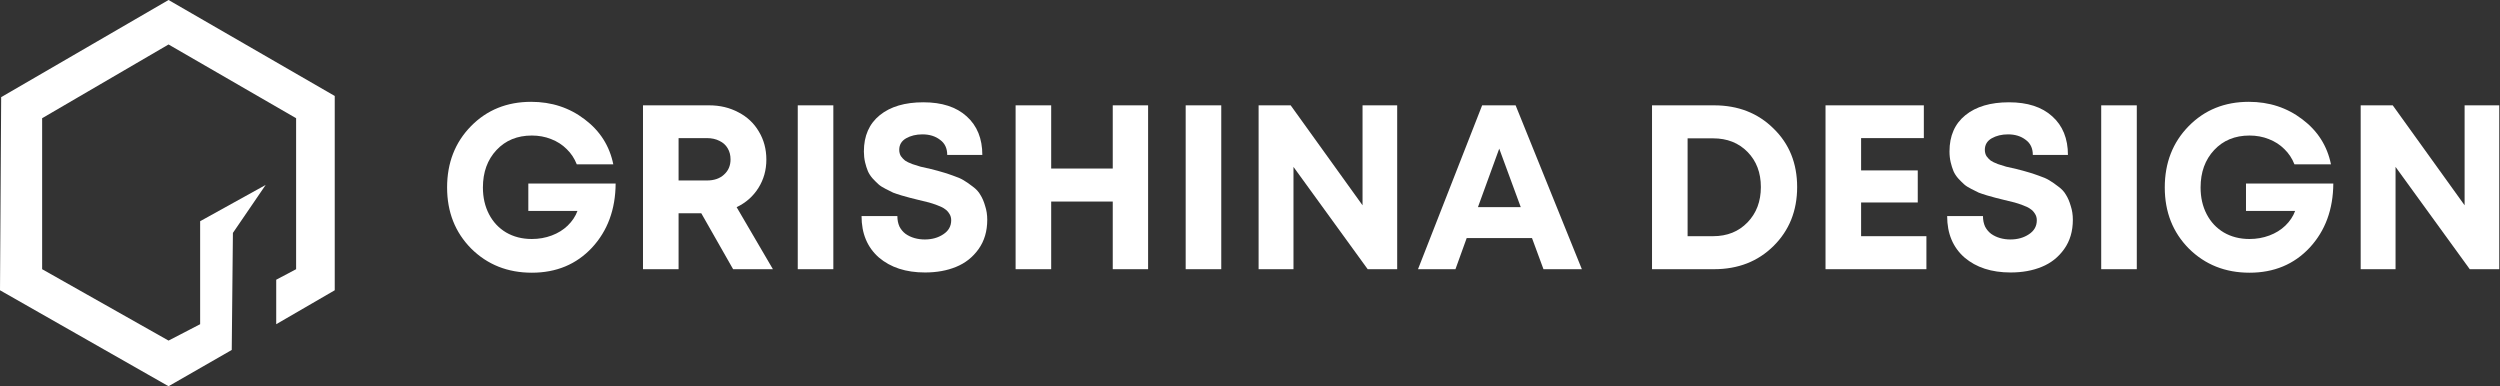
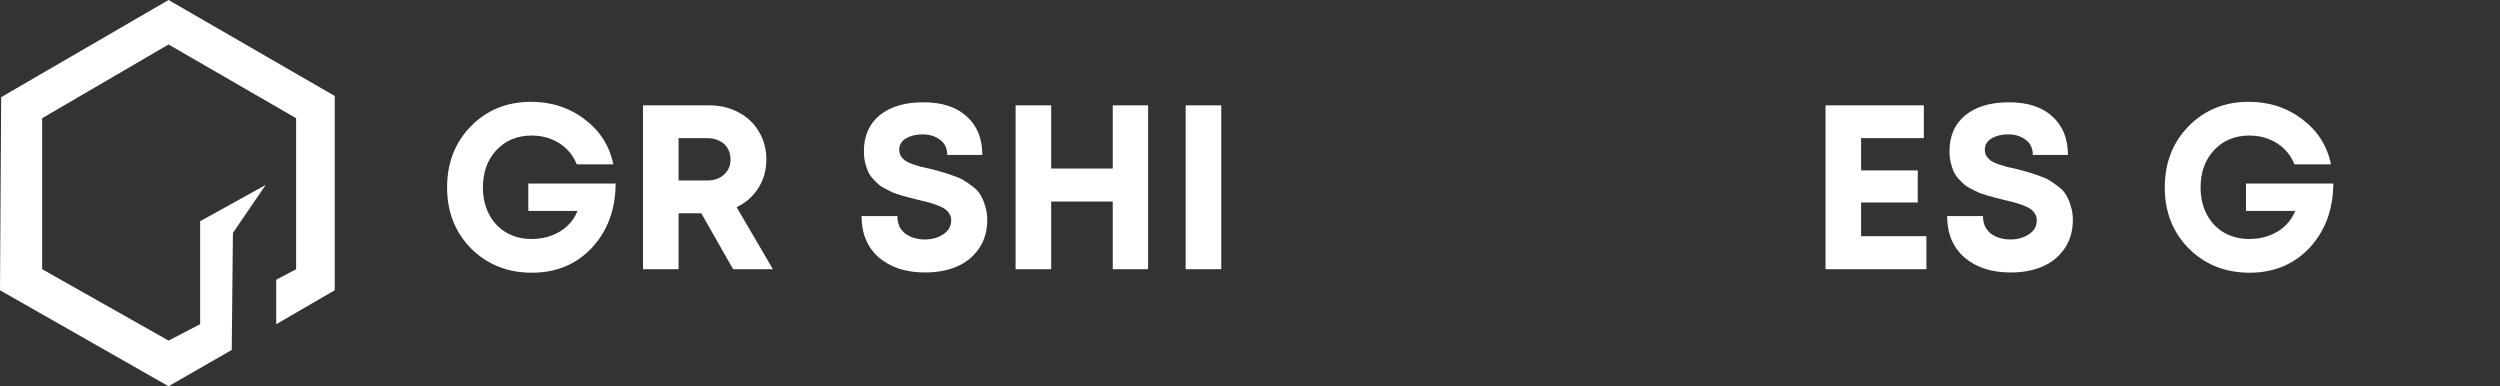
<svg xmlns="http://www.w3.org/2000/svg" width="1068" height="165" viewBox="0 0 1068 165" fill="none">
  <rect x="0" y="0" width="1068" height="165" fill="#333333" stroke="none" />
  <path d="M18 115L72 145.5L85.5 138.5V94.5L113.5 79L99.5 99.5L99 149.5L72 165L0 124L0.5 41.5L72 0L143 41V124L118 138.5V119.5L126.5 115V50.5L72 19L18 50.5V115Z" fill="white" />
  <path d="M225.7 78.4H263C262.933 89.467 259.567 98.6 252.9 105.8C246.233 112.933 237.667 116.5 227.2 116.5C216.867 116.5 208.233 113.067 201.3 106.2C194.433 99.267 191 90.567 191 80.1C191 69.567 194.4 60.833 201.2 53.9C208 46.967 216.567 43.5 226.9 43.5C235.633 43.5 243.267 46 249.8 51C256.333 55.933 260.4 62.333 262 70.2H246.4C245.4 67.667 243.967 65.5 242.1 63.7C240.233 61.833 238 60.4 235.4 59.4C232.867 58.4 230.133 57.9 227.2 57.9C221 57.9 215.967 59.967 212.1 64.1C208.233 68.233 206.3 73.567 206.3 80.1C206.3 84.367 207.167 88.167 208.9 91.5C210.633 94.833 213.067 97.433 216.2 99.3C219.4 101.167 223.067 102.1 227.2 102.1C230.2 102.1 233.033 101.6 235.7 100.6C238.367 99.6 240.633 98.2 242.5 96.4C244.433 94.533 245.833 92.433 246.7 90.1H225.7V78.4Z" fill="white" />
  <path d="M313.188 115L299.587 91.1H289.888V115H274.688V45H302.987C307.587 45 311.754 46 315.488 48C319.221 49.933 322.121 52.667 324.188 56.2C326.321 59.733 327.388 63.733 327.388 68.2C327.388 72.667 326.254 76.7 323.987 80.3C321.721 83.9 318.621 86.633 314.688 88.5L330.188 115H313.188ZM289.888 59V77.1H301.987C305.054 77.1 307.488 76.267 309.288 74.6C311.154 72.933 312.087 70.767 312.087 68.1C312.087 66.3 311.688 64.733 310.888 63.4C310.088 62 308.921 60.933 307.388 60.2C305.854 59.4 304.054 59 301.987 59H289.888Z" fill="white" />
-   <path d="M340.801 115V45H356.001V115H340.801Z" fill="white" />
  <path d="M395.153 116.4C387.02 116.4 380.453 114.267 375.453 110C370.52 105.667 368.053 99.767 368.053 92.3H383.353C383.353 93.967 383.653 95.467 384.253 96.8C384.92 98.067 385.786 99.1 386.853 99.9C387.986 100.7 389.253 101.3 390.653 101.7C392.053 102.1 393.52 102.3 395.053 102.3C398.12 102.3 400.753 101.567 402.953 100.1C405.22 98.633 406.353 96.633 406.353 94.1C406.353 93.033 406.086 92.1 405.553 91.3C405.02 90.433 404.386 89.767 403.653 89.3C402.986 88.767 401.92 88.233 400.453 87.7C399.053 87.167 397.853 86.767 396.853 86.5C395.853 86.233 394.353 85.867 392.353 85.4C390.753 85 389.553 84.7 388.753 84.5C387.953 84.3 386.753 83.967 385.153 83.5C383.62 83.033 382.42 82.633 381.553 82.3C380.753 81.9 379.686 81.367 378.353 80.7C377.02 80.033 375.986 79.367 375.253 78.7C374.52 78.033 373.686 77.2 372.753 76.2C371.886 75.2 371.22 74.167 370.753 73.1C370.286 71.967 369.886 70.7 369.553 69.3C369.22 67.833 369.053 66.3 369.053 64.7C369.053 58.033 371.32 52.867 375.853 49.2C380.386 45.533 386.586 43.7 394.453 43.7C402.386 43.7 408.553 45.7 412.953 49.7C417.42 53.7 419.653 59.2 419.653 66.2H404.653C404.653 63.333 403.62 61.167 401.553 59.7C399.553 58.167 397.053 57.4 394.053 57.4C391.386 57.4 389.053 57.967 387.053 59.1C385.12 60.233 384.153 61.867 384.153 64C384.153 65 384.386 65.9 384.853 66.7C385.386 67.433 385.986 68.067 386.653 68.6C387.32 69.067 388.353 69.567 389.753 70.1C391.153 70.567 392.32 70.933 393.253 71.2C394.253 71.4 395.72 71.733 397.653 72.2C399.786 72.733 401.386 73.167 402.453 73.5C403.52 73.767 405.053 74.267 407.053 75C409.053 75.667 410.586 76.333 411.653 77C412.786 77.667 414.086 78.567 415.553 79.7C417.02 80.767 418.12 81.967 418.853 83.3C419.653 84.567 420.32 86.133 420.853 88C421.453 89.8 421.753 91.767 421.753 93.9C421.753 98.767 420.52 102.933 418.053 106.4C415.586 109.867 412.386 112.4 408.453 114C404.586 115.6 400.153 116.4 395.153 116.4Z" fill="white" />
  <path d="M475.367 45H490.467V115H475.367V86.1H449.067V115H433.867V45H449.067V72H475.367V45Z" fill="white" />
  <path d="M506.523 115V45H521.723V115H506.523Z" fill="white" />
-   <path d="M582.076 45H596.876V115H584.276L552.576 71.3V115H537.676V45H551.376L582.076 87.7V45Z" fill="white" />
-   <path d="M659.371 115L654.471 101.7H626.571L621.771 115H605.771L633.171 45H647.471L675.771 115H659.371ZM640.471 63.5L631.371 88.5H649.671L640.471 63.5Z" fill="white" />
-   <path d="M732.242 45C742.509 45 750.976 48.3 757.642 54.9C764.376 61.433 767.742 69.767 767.742 79.9C767.742 90.033 764.376 98.433 757.642 105.1C750.976 111.7 742.509 115 732.242 115H705.742V45H732.242ZM731.842 100.9C737.842 100.9 742.742 98.933 746.542 95C750.342 91.067 752.242 86.033 752.242 79.9C752.242 73.767 750.342 68.767 746.542 64.9C742.742 61.033 737.842 59.1 731.842 59.1H720.942V100.9H731.842Z" fill="white" />
  <path d="M795.063 100.9H822.963V115H779.863V45H821.863V59H795.063V72.8H819.263V86.5H795.063V100.9Z" fill="white" />
  <path d="M858.923 116.4C850.789 116.4 844.223 114.267 839.223 110C834.289 105.667 831.823 99.767 831.823 92.3H847.123C847.123 93.967 847.423 95.467 848.023 96.8C848.689 98.067 849.556 99.1 850.623 99.9C851.756 100.7 853.023 101.3 854.423 101.7C855.823 102.1 857.289 102.3 858.823 102.3C861.889 102.3 864.523 101.567 866.723 100.1C868.989 98.633 870.123 96.633 870.123 94.1C870.123 93.033 869.856 92.1 869.323 91.3C868.789 90.433 868.156 89.767 867.423 89.3C866.756 88.767 865.689 88.233 864.223 87.7C862.823 87.167 861.623 86.767 860.623 86.5C859.623 86.233 858.123 85.867 856.123 85.4C854.523 85 853.323 84.7 852.523 84.5C851.723 84.3 850.523 83.967 848.923 83.5C847.389 83.033 846.189 82.633 845.323 82.3C844.523 81.9 843.456 81.367 842.123 80.7C840.789 80.033 839.756 79.367 839.023 78.7C838.289 78.033 837.456 77.2 836.523 76.2C835.656 75.2 834.989 74.167 834.523 73.1C834.056 71.967 833.656 70.7 833.323 69.3C832.989 67.833 832.823 66.3 832.823 64.7C832.823 58.033 835.089 52.867 839.623 49.2C844.156 45.533 850.356 43.7 858.223 43.7C866.156 43.7 872.323 45.7 876.723 49.7C881.189 53.7 883.423 59.2 883.423 66.2H868.423C868.423 63.333 867.389 61.167 865.323 59.7C863.323 58.167 860.823 57.4 857.823 57.4C855.156 57.4 852.823 57.967 850.823 59.1C848.889 60.233 847.923 61.867 847.923 64C847.923 65 848.156 65.9 848.623 66.7C849.156 67.433 849.756 68.067 850.423 68.6C851.089 69.067 852.123 69.567 853.523 70.1C854.923 70.567 856.089 70.933 857.023 71.2C858.023 71.4 859.489 71.733 861.423 72.2C863.556 72.733 865.156 73.167 866.223 73.5C867.289 73.767 868.823 74.267 870.823 75C872.823 75.667 874.356 76.333 875.423 77C876.556 77.667 877.856 78.567 879.323 79.7C880.789 80.767 881.889 81.967 882.623 83.3C883.423 84.567 884.089 86.133 884.623 88C885.223 89.8 885.523 91.767 885.523 93.9C885.523 98.767 884.289 102.933 881.823 106.4C879.356 109.867 876.156 112.4 872.223 114C868.356 115.6 863.923 116.4 858.923 116.4Z" fill="white" />
-   <path d="M897.637 115V45H912.837V115H897.637Z" fill="white" />
+   <path d="M897.637 115H912.837V115H897.637Z" fill="white" />
  <path d="M959.489 78.4H996.789C996.722 89.467 993.356 98.6 986.689 105.8C980.022 112.933 971.456 116.5 960.989 116.5C950.656 116.5 942.022 113.067 935.089 106.2C928.222 99.267 924.789 90.567 924.789 80.1C924.789 69.567 928.189 60.833 934.989 53.9C941.789 46.967 950.356 43.5 960.689 43.5C969.422 43.5 977.056 46 983.589 51C990.122 55.933 994.189 62.333 995.789 70.2H980.189C979.189 67.667 977.756 65.5 975.889 63.7C974.022 61.833 971.789 60.4 969.189 59.4C966.656 58.4 963.922 57.9 960.989 57.9C954.789 57.9 949.756 59.967 945.889 64.1C942.022 68.233 940.089 73.567 940.089 80.1C940.089 84.367 940.956 88.167 942.689 91.5C944.422 94.833 946.856 97.433 949.989 99.3C953.189 101.167 956.856 102.1 960.989 102.1C963.989 102.1 966.822 101.6 969.489 100.6C972.156 99.6 974.422 98.2 976.289 96.4C978.222 94.533 979.622 92.433 980.489 90.1H959.489V78.4Z" fill="white" />
-   <path d="M1052.88 45H1067.68V115H1055.08L1023.38 71.3V115H1008.48V45H1022.18L1052.88 87.7V45Z" fill="white" />
</svg>